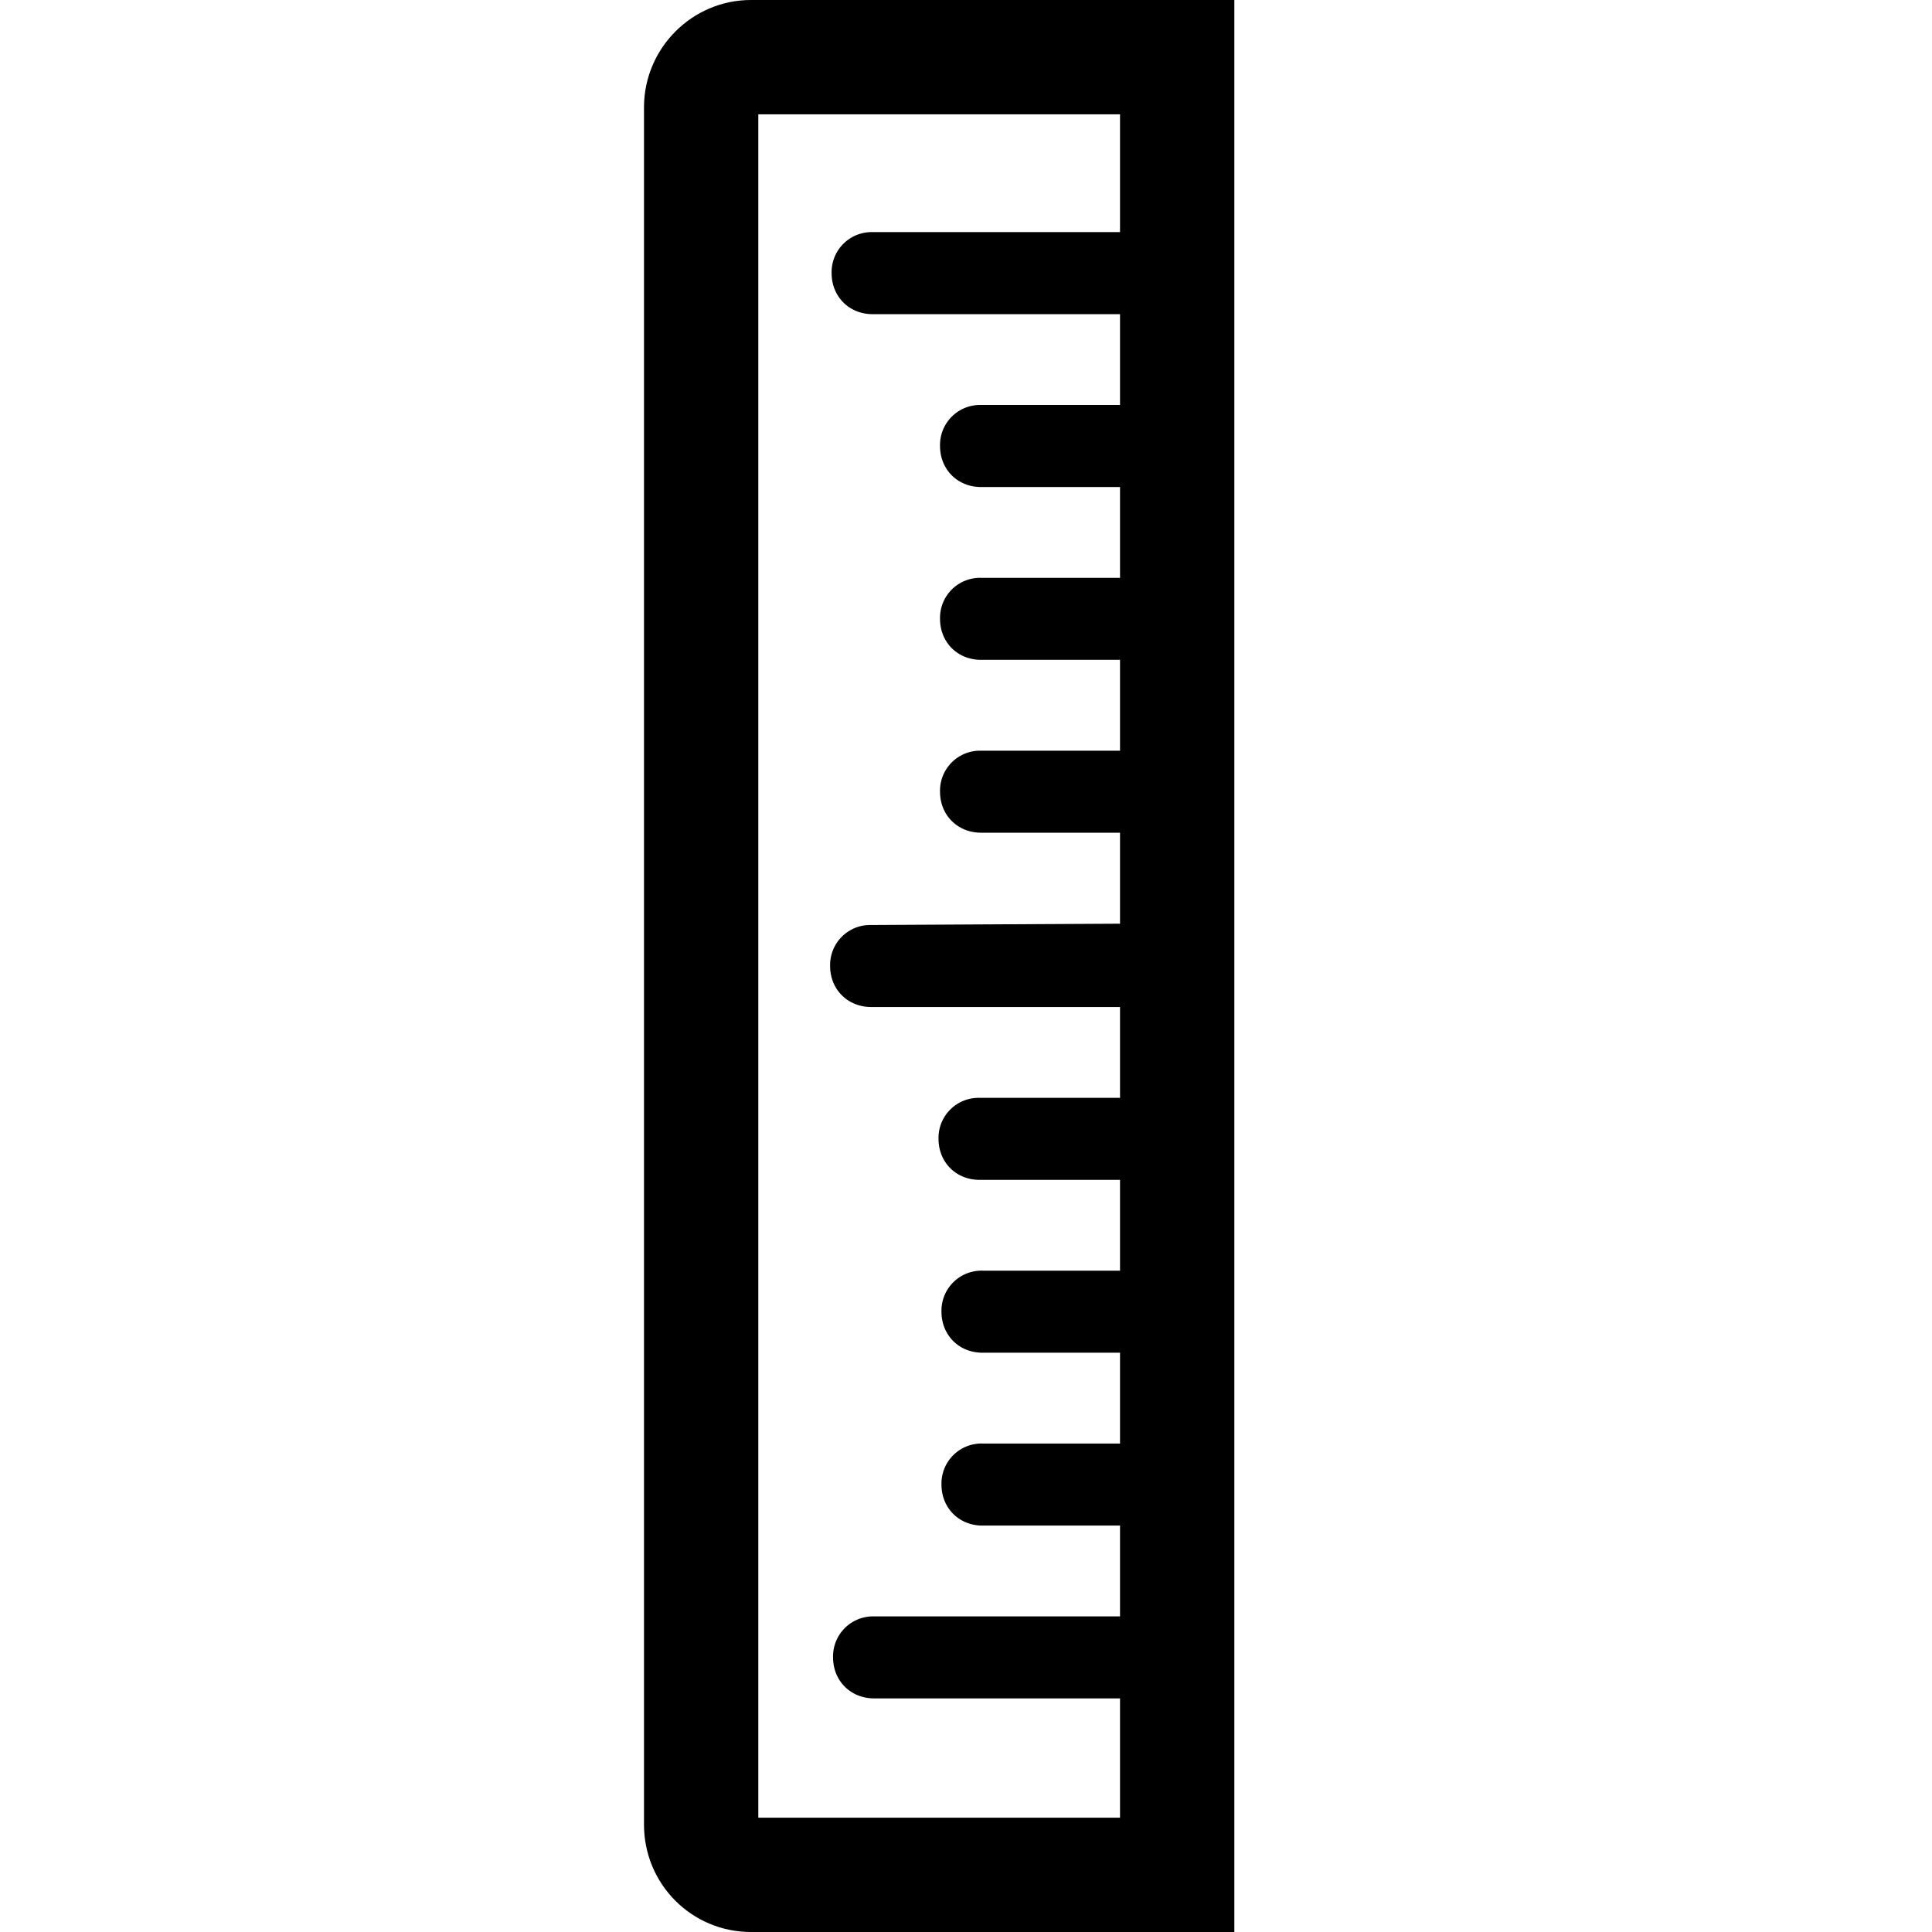
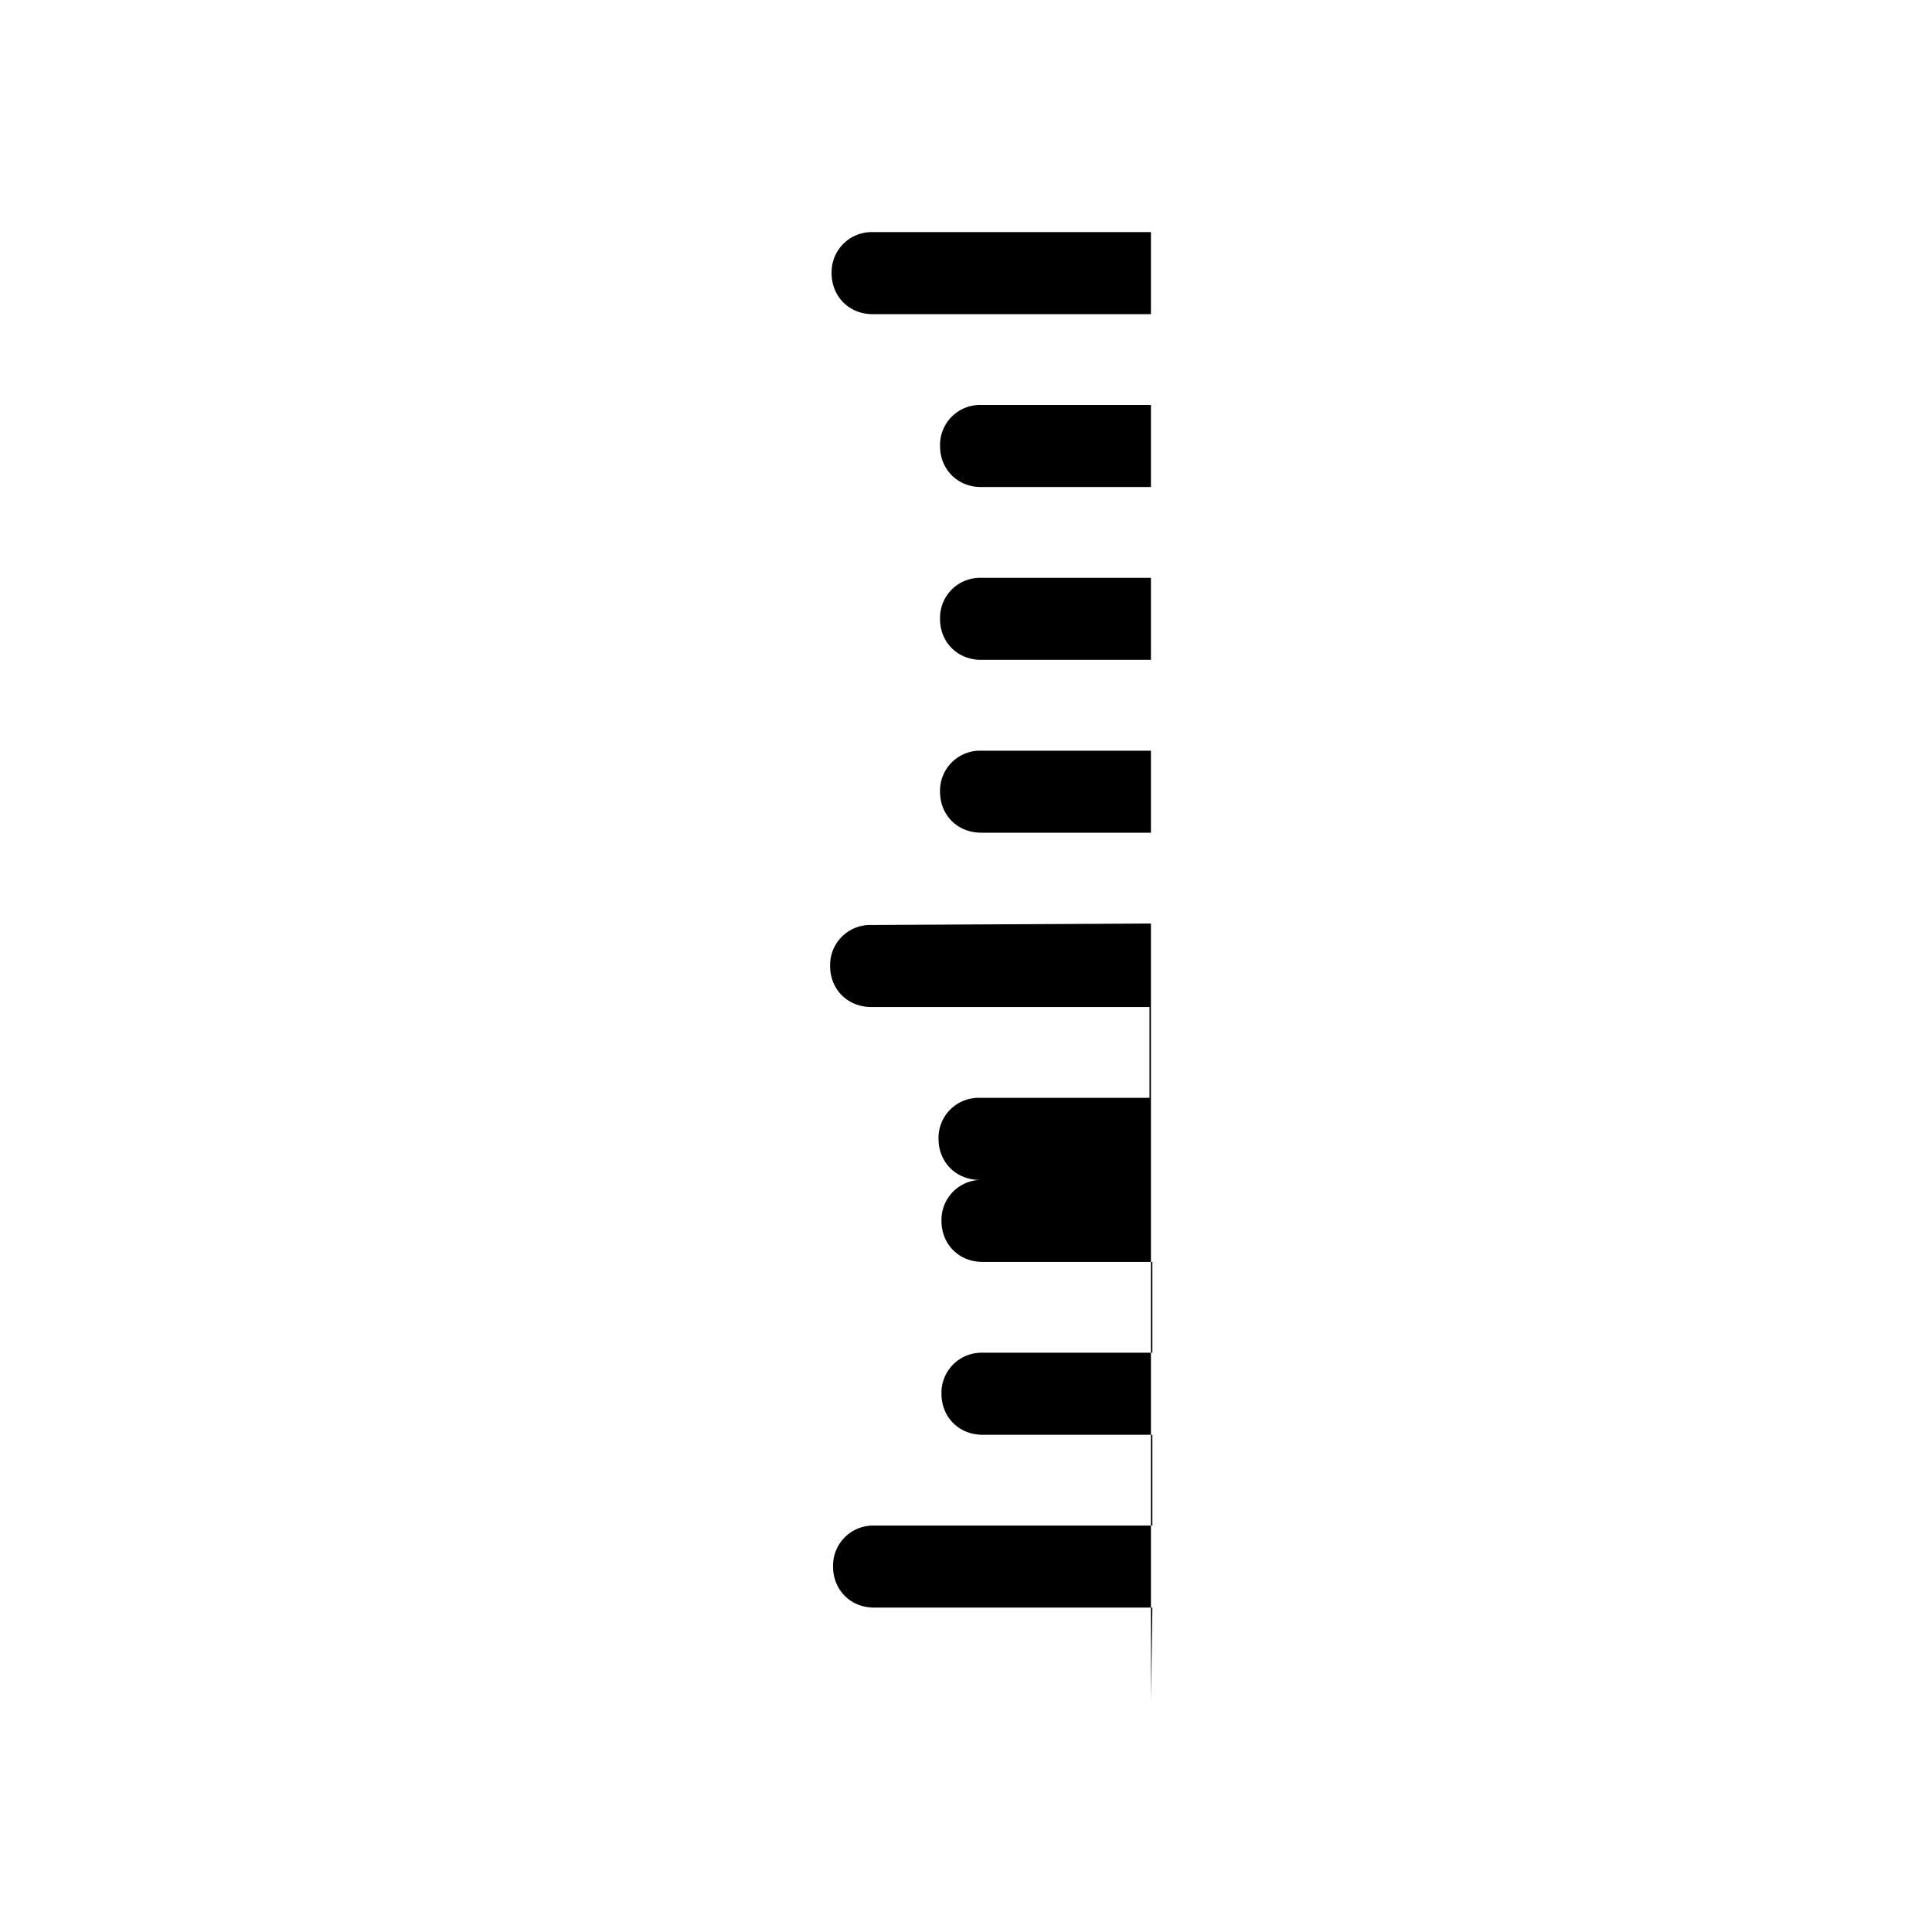
<svg xmlns="http://www.w3.org/2000/svg" width="36" height="36">
  <g fill-rule="nonzero" fill="#000">
-     <path d="M21.446 4.325H16.26a.746.746 0 0 0-.764.765c0 .436.327.764.764.764h5.186v1.692H18.28a.746.746 0 0 0-.764.764c0 .437.327.765.764.765h3.166v1.692H18.28a.746.746 0 0 0-.764.764c0 .437.327.764.764.764h3.166v1.693H18.28a.746.746 0 0 0-.764.764c0 .437.327.764.764.764h3.166v1.692l-5.213.028a.746.746 0 0 0-.765.764c0 .437.328.764.765.764h5.186v1.693h-3.167a.746.746 0 0 0-.764.764c0 .436.328.764.764.764h3.167v1.692h-3.112a.746.746 0 0 0-.764.765c0 .436.327.764.764.764h3.166v1.692h-3.166a.746.746 0 0 0-.764.764c0 .437.327.765.764.765h3.166v1.692h-5.186a.746.746 0 0 0-.764.764c0 .437.328.764.764.764h5.186l-.027 1.72V4.325Z" />
-     <path d="M14.13 33.87h6.74V2.13h-6.74v31.74ZM12 2c0-1.105.9-2 1.992-2H23v36h-9.008c-1.1 0-1.992-.89-1.992-2V2Z" />
+     <path d="M21.446 4.325H16.26a.746.746 0 0 0-.764.765c0 .436.327.764.764.764h5.186v1.692H18.28a.746.746 0 0 0-.764.764c0 .437.327.765.764.765h3.166v1.692H18.28a.746.746 0 0 0-.764.764c0 .437.327.764.764.764h3.166v1.693H18.28a.746.746 0 0 0-.764.764c0 .437.327.764.764.764h3.166v1.692l-5.213.028a.746.746 0 0 0-.765.764c0 .437.328.764.765.764h5.186v1.693h-3.167a.746.746 0 0 0-.764.764c0 .436.328.764.764.764h3.167h-3.112a.746.746 0 0 0-.764.765c0 .436.327.764.764.764h3.166v1.692h-3.166a.746.746 0 0 0-.764.764c0 .437.327.765.764.765h3.166v1.692h-5.186a.746.746 0 0 0-.764.764c0 .437.328.764.764.764h5.186l-.027 1.72V4.325Z" />
  </g>
</svg>